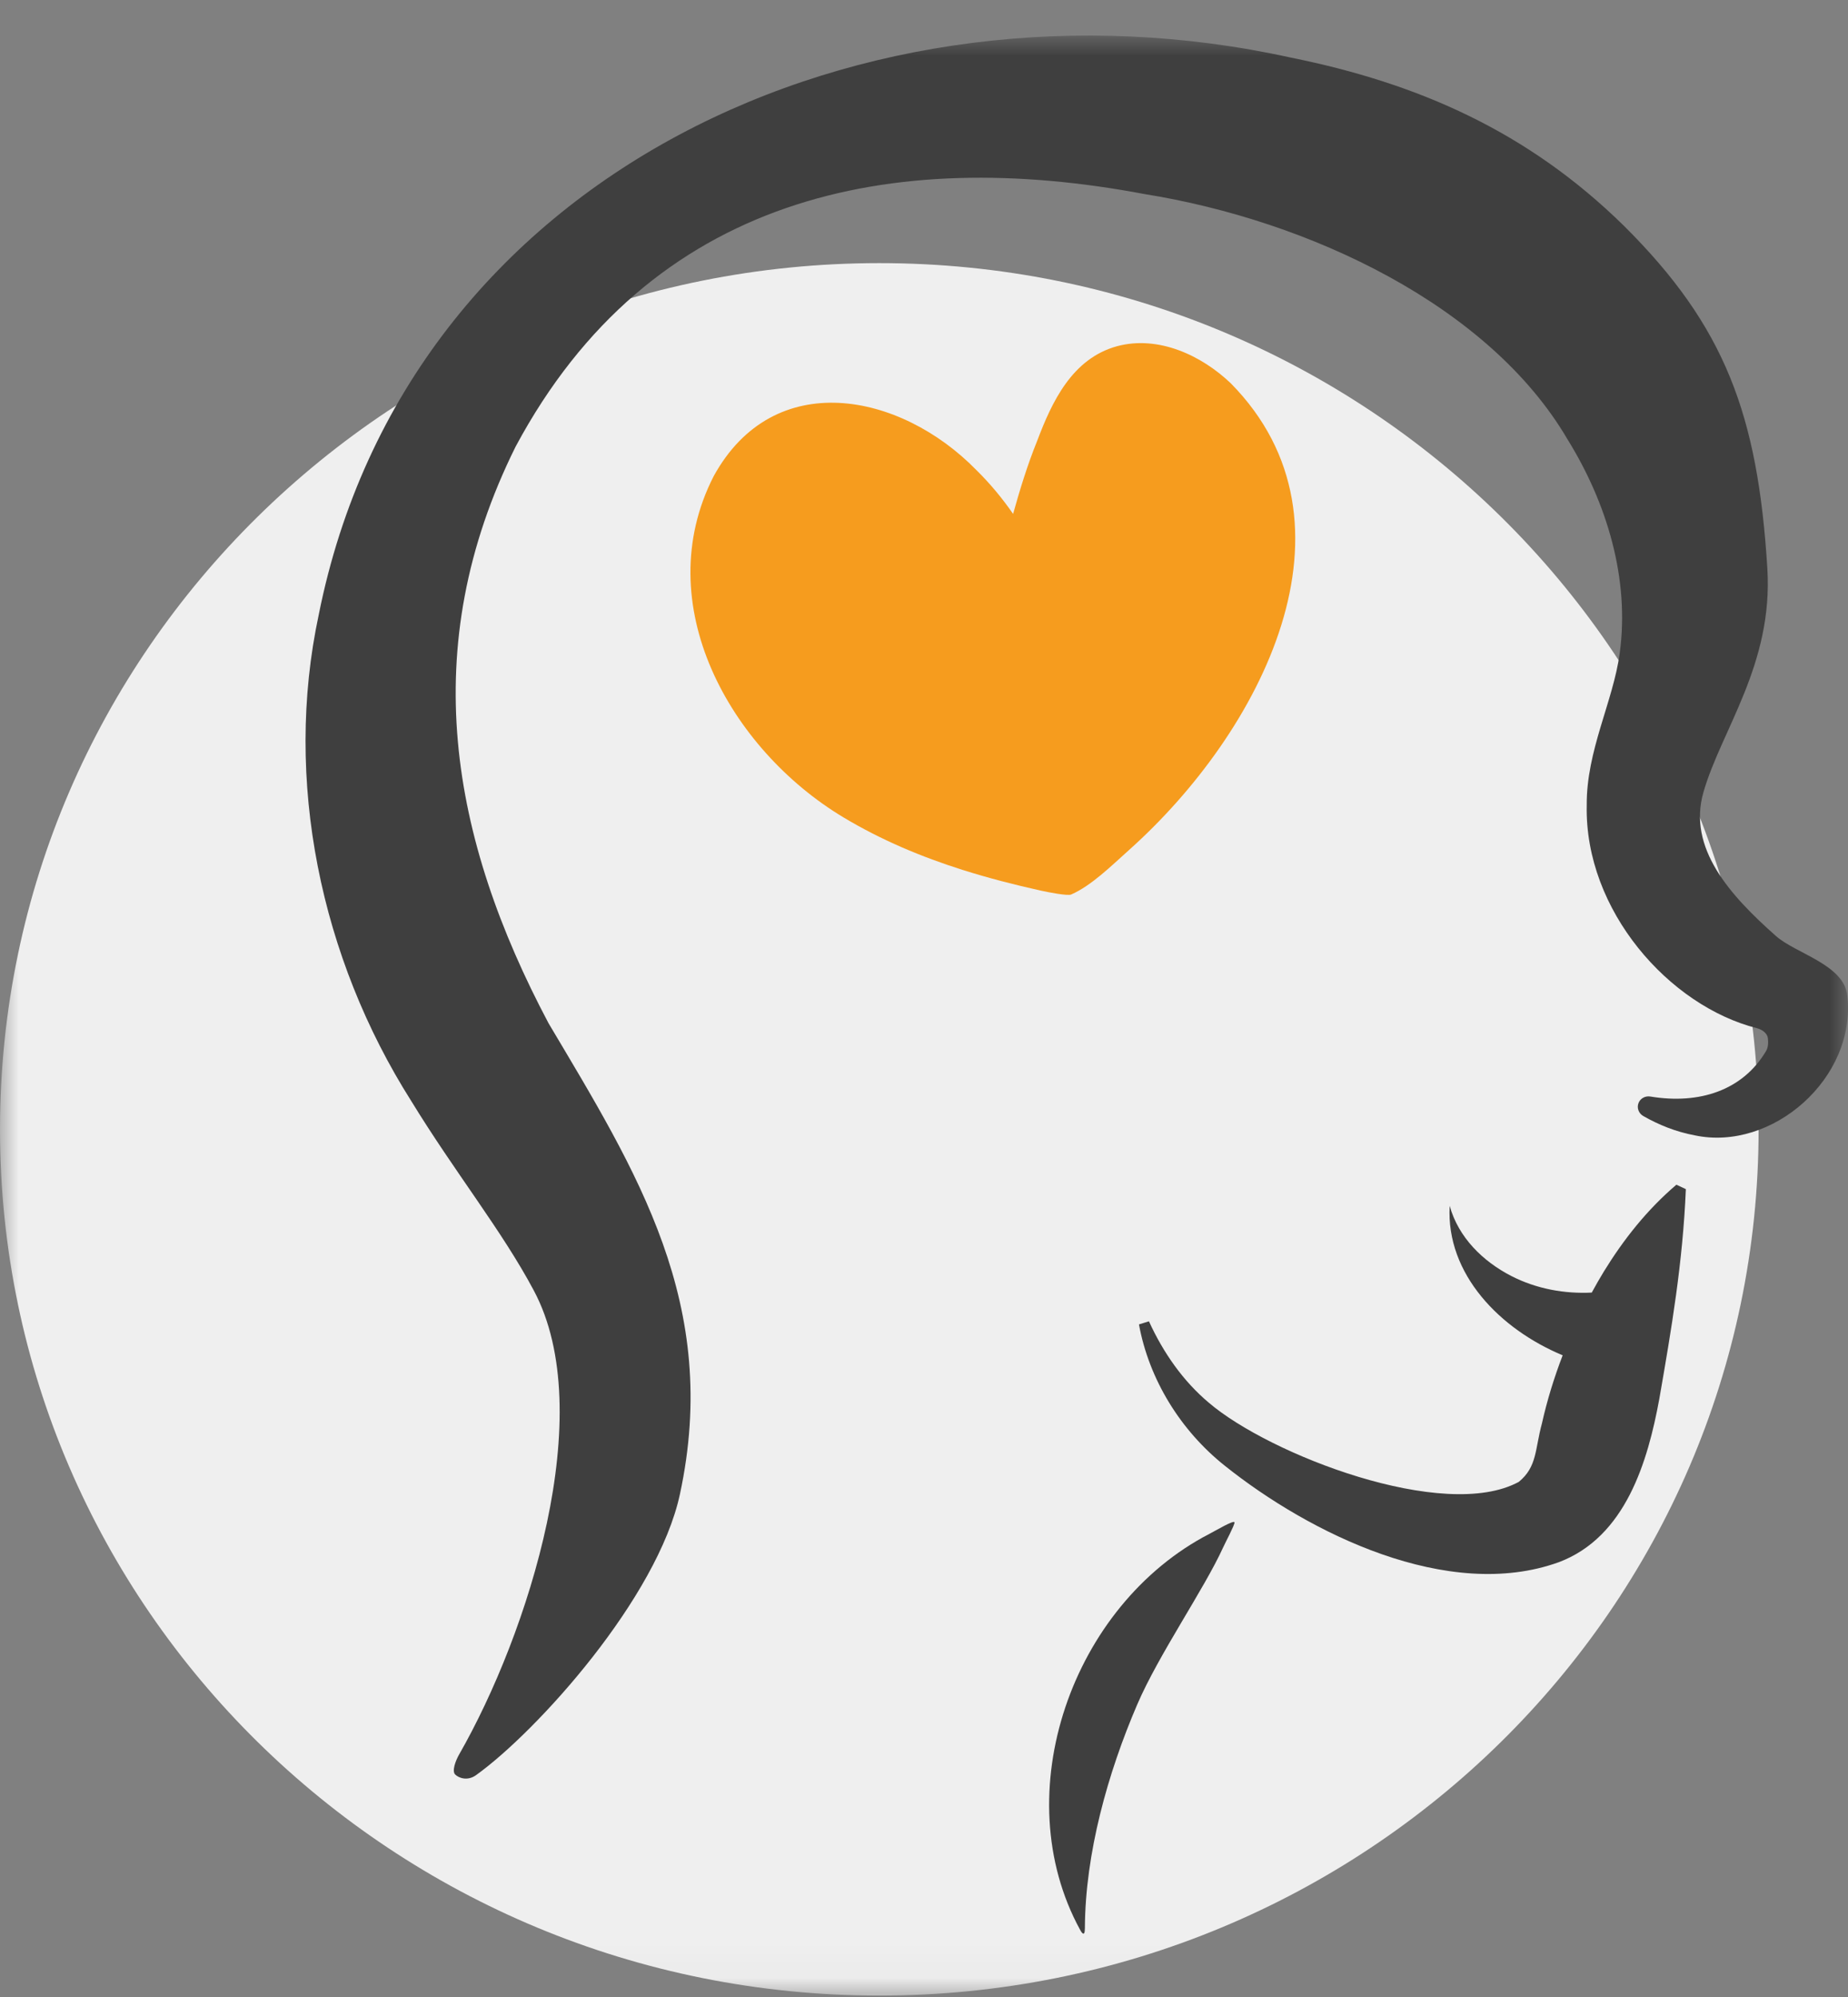
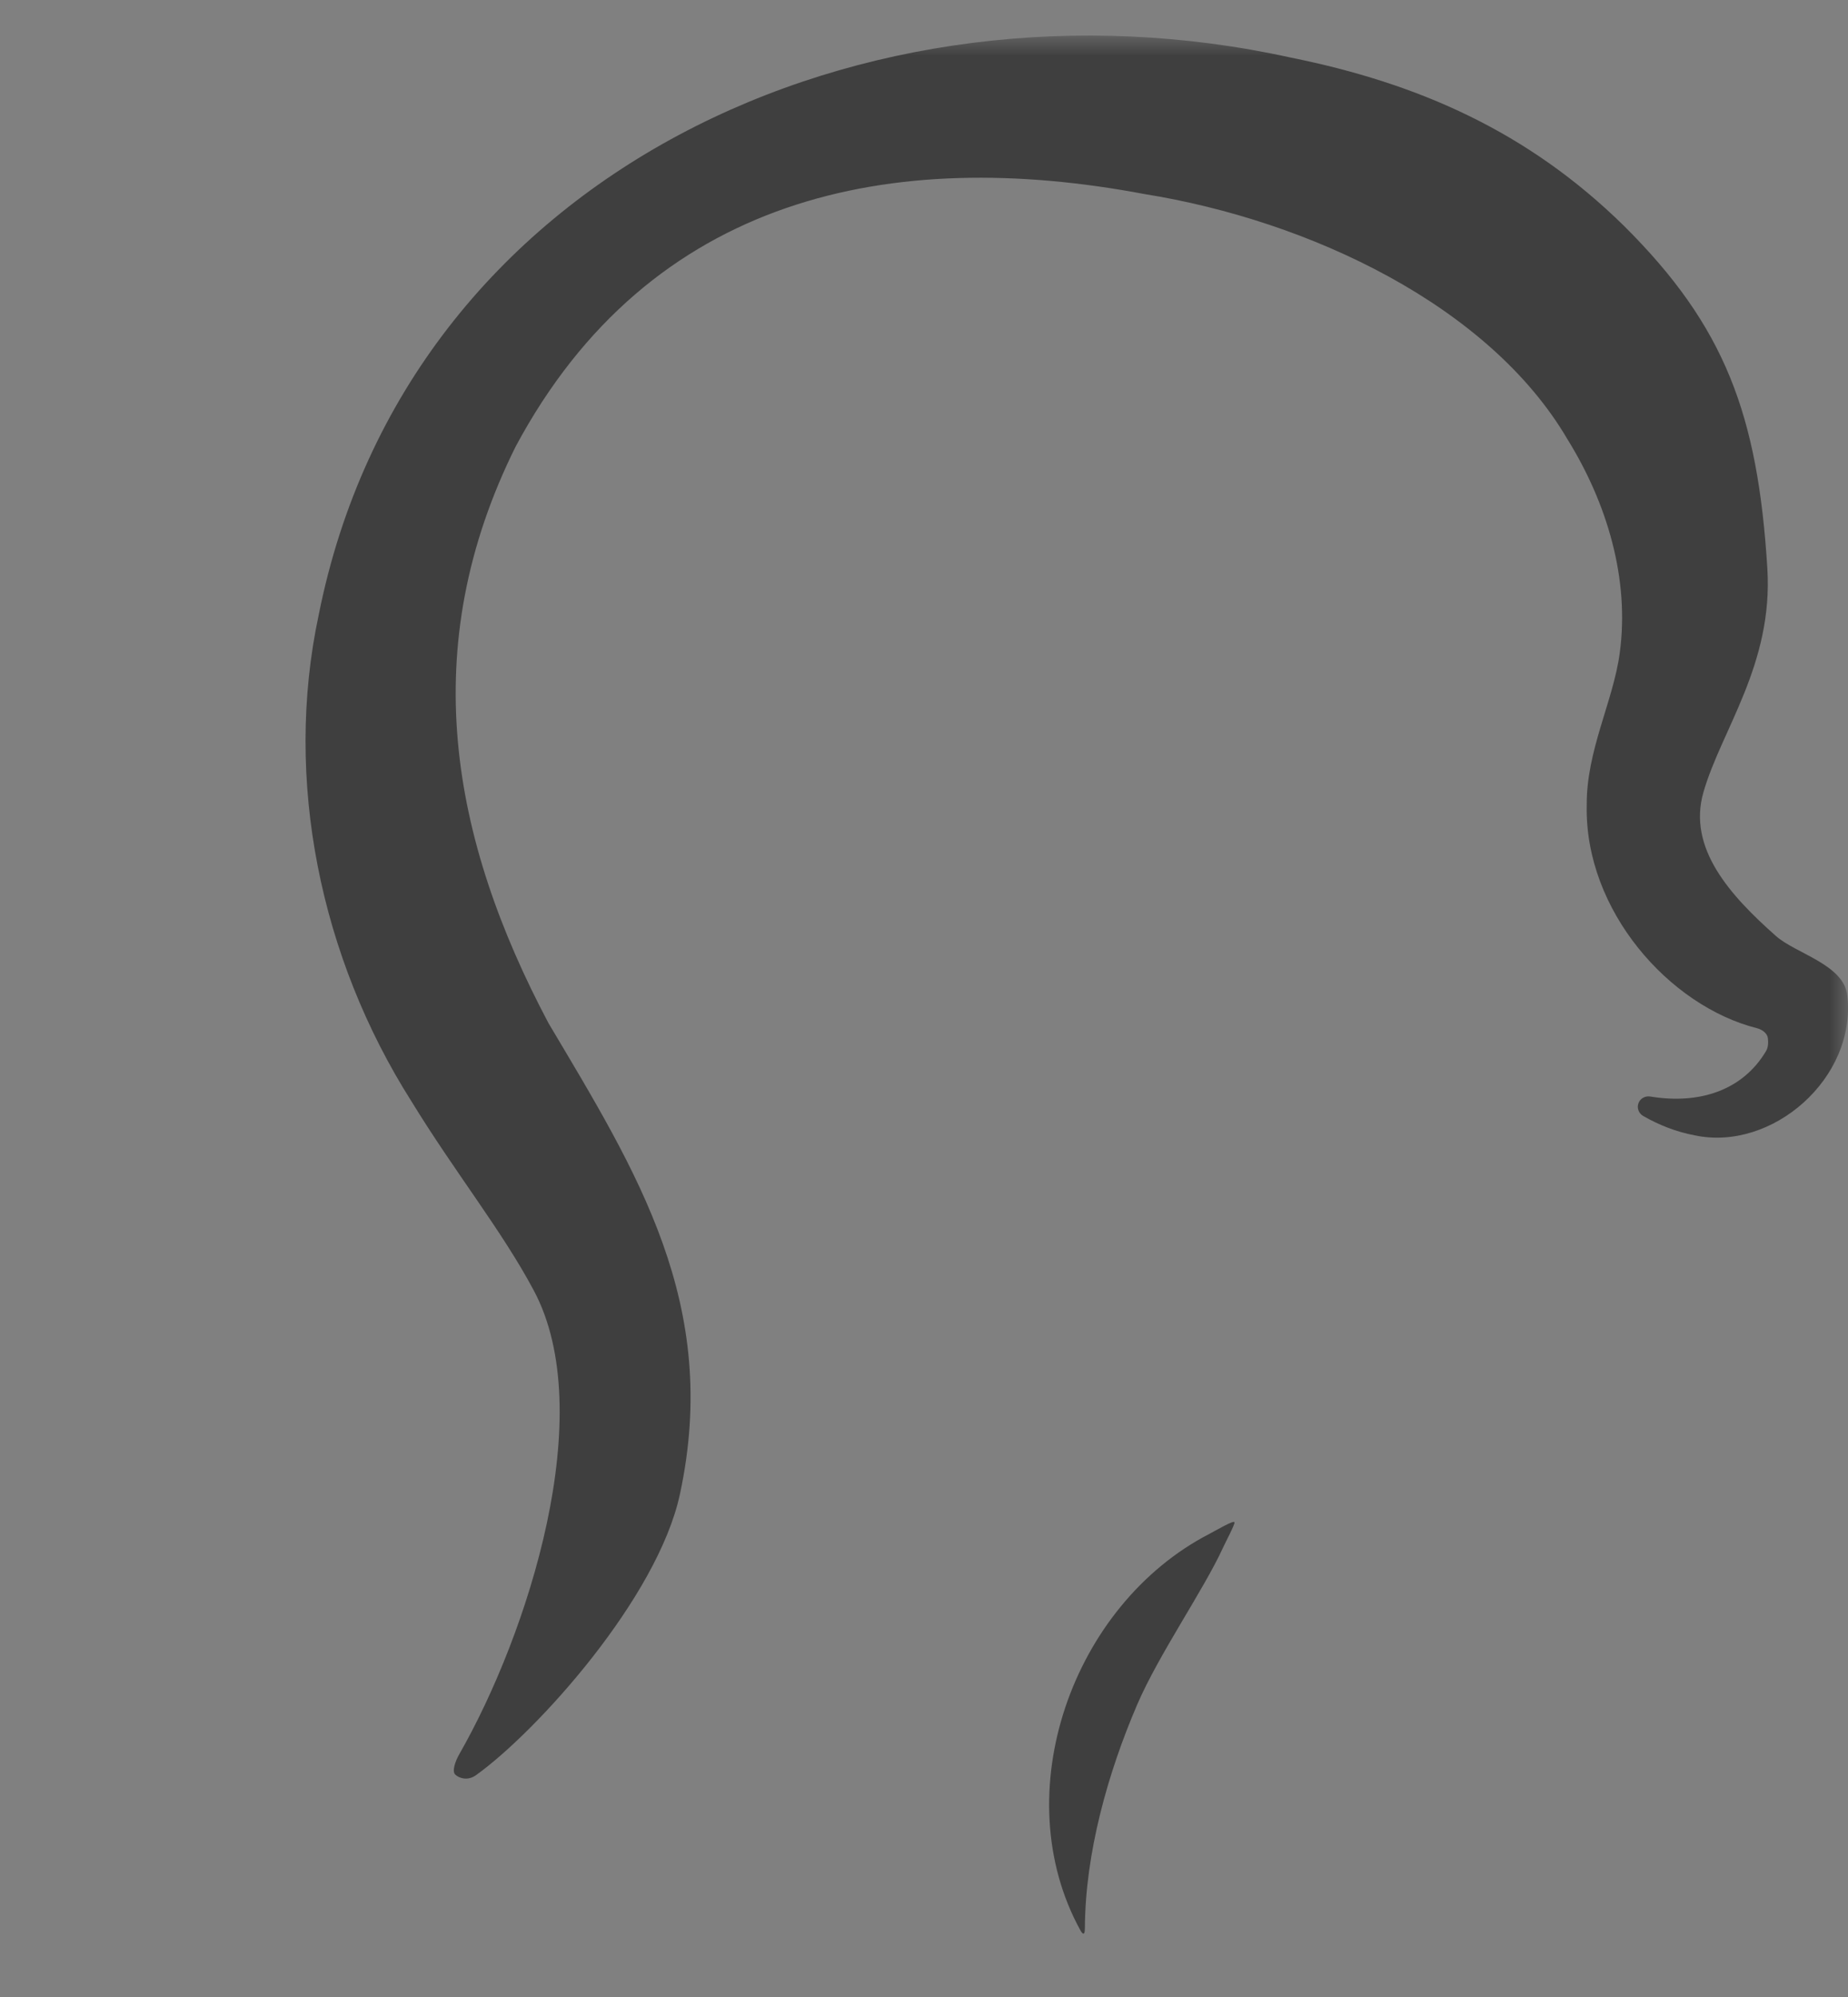
<svg xmlns="http://www.w3.org/2000/svg" width="50" height="54" viewBox="0 0 50 54" fill="none">
  <rect x="0" y="0" width="50" height="54" fill="#808080" stroke="none" />
  <mask id="mask0_1076_16619" style="mask-type:luminance" maskUnits="userSpaceOnUse" x="0" y="0" width="50" height="54">
    <path fill-rule="evenodd" clip-rule="evenodd" d="M0 0.961H50V53.961H0V0.961Z" fill="white" />
  </mask>
  <g mask="url(#mask0_1076_16619)">
-     <path fill-rule="evenodd" clip-rule="evenodd" d="M23.791 7.115C36.93 7.115 47.581 17.602 47.581 30.538C47.581 43.475 36.93 53.962 23.791 53.962C10.651 53.962 0 43.475 0 30.538C0 17.602 10.651 7.115 23.791 7.115" fill="#EFEFEF" />
    <path fill-rule="evenodd" clip-rule="evenodd" d="M12.316 47.984C12.222 47.892 12.324 47.614 12.423 47.441C14.291 44.179 16.213 38.2 14.44 34.891C13.581 33.278 12.306 31.698 11.128 29.774C8.675 25.906 7.667 21.097 8.624 16.622C11.017 4.64 23.456 -0.973 34.927 1.558C38.379 2.254 41.348 3.56 43.945 6.114C46.669 8.822 47.561 11.21 47.818 15.372C47.978 17.969 46.568 19.745 46.087 21.428C45.656 22.937 46.808 24.21 48.05 25.31C48.588 25.786 49.883 26.08 49.98 26.911C50.241 29.152 47.945 31.147 45.852 30.7C45.339 30.604 44.876 30.415 44.461 30.178C44.335 30.106 44.279 29.955 44.334 29.822C44.385 29.697 44.519 29.628 44.655 29.651C45.989 29.871 47.15 29.477 47.775 28.434C47.8 28.392 47.859 28.301 47.832 28.071C47.818 27.946 47.683 27.84 47.536 27.803C45.164 27.204 42.87 24.617 42.931 21.774C42.919 20.299 43.646 18.971 43.823 17.666C44.098 15.654 43.479 13.6 42.406 11.872C40.291 8.268 35.439 5.965 30.963 5.247C24.138 3.96 17.595 5.272 13.95 12.078C11.239 17.531 12.199 22.686 14.841 27.668C17.235 31.696 19.503 35.276 18.395 40.409C17.791 43.205 14.536 46.813 12.88 48.001C12.647 48.168 12.41 48.077 12.316 47.984" fill="#3F3F3F" />
    <path fill-rule="evenodd" clip-rule="evenodd" d="M30.769 46.091C29.971 47.947 29.362 50.118 29.353 52.14C29.352 52.414 29.248 52.229 29.225 52.186C27.207 48.498 29.005 43.398 32.721 41.477C32.892 41.389 33.406 41.082 33.401 41.17C33.396 41.259 33.167 41.681 33.093 41.844C32.579 42.974 31.351 44.737 30.769 46.091Z" fill="#3F3F3F" />
-     <path fill-rule="evenodd" clip-rule="evenodd" d="M45.357 32.035C44.556 32.718 43.923 33.523 43.393 34.385C43.279 34.572 43.171 34.761 43.067 34.952C42.345 34.988 41.58 34.859 40.883 34.5C40.122 34.107 39.46 33.463 39.223 32.607C39.12 34.458 40.591 35.945 42.28 36.648C42.049 37.25 41.859 37.864 41.719 38.49C41.527 39.196 41.592 39.66 41.094 40.07C39.08 41.165 34.343 39.331 32.705 37.929C32.019 37.353 31.479 36.59 31.086 35.729L30.816 35.813C31.089 37.3 31.939 38.68 33.137 39.633C35.424 41.46 39.179 43.322 42.172 42.244C43.987 41.564 44.584 39.514 44.895 37.826C45.227 35.917 45.529 34.145 45.613 32.155L45.357 32.035Z" fill="#3F3F3F" />
-     <path fill-rule="evenodd" clip-rule="evenodd" d="M33.303 10.367C32.513 9.613 31.347 9.062 30.226 9.361C29.001 9.695 28.456 10.879 28.059 11.929C27.801 12.567 27.596 13.231 27.411 13.896C27.121 13.479 26.793 13.08 26.418 12.712C24.361 10.605 20.933 9.917 19.308 12.879C17.544 16.334 19.75 20.26 22.82 22.102C23.851 22.72 24.933 23.171 26.048 23.524C26.741 23.743 27.446 23.924 28.161 24.083C28.358 24.127 28.887 24.23 28.982 24.188C29.53 23.947 30.055 23.425 30.546 22.986C34.126 19.788 37.039 14.161 33.303 10.367Z" fill="#F69C1E" />
  </g>
</svg>